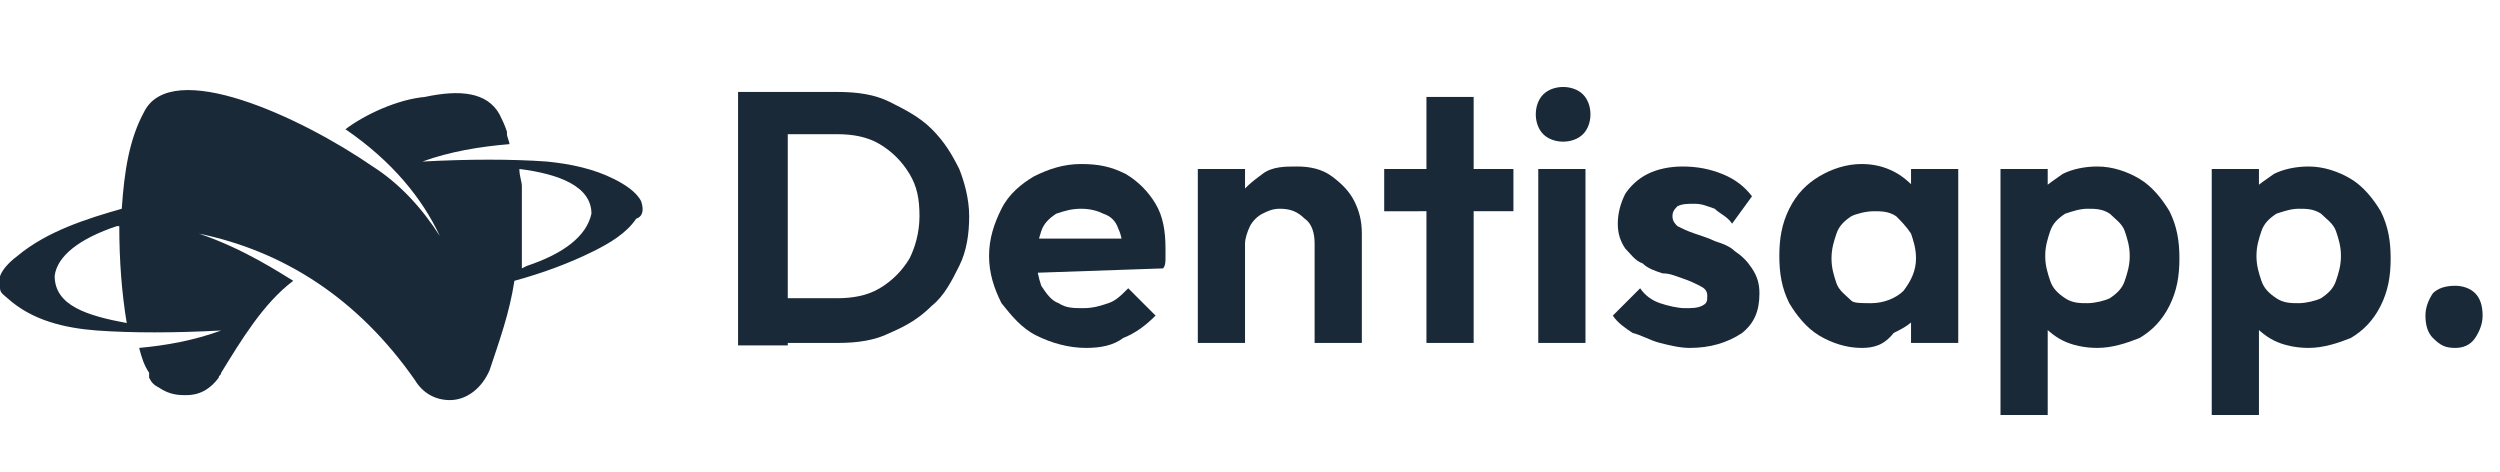
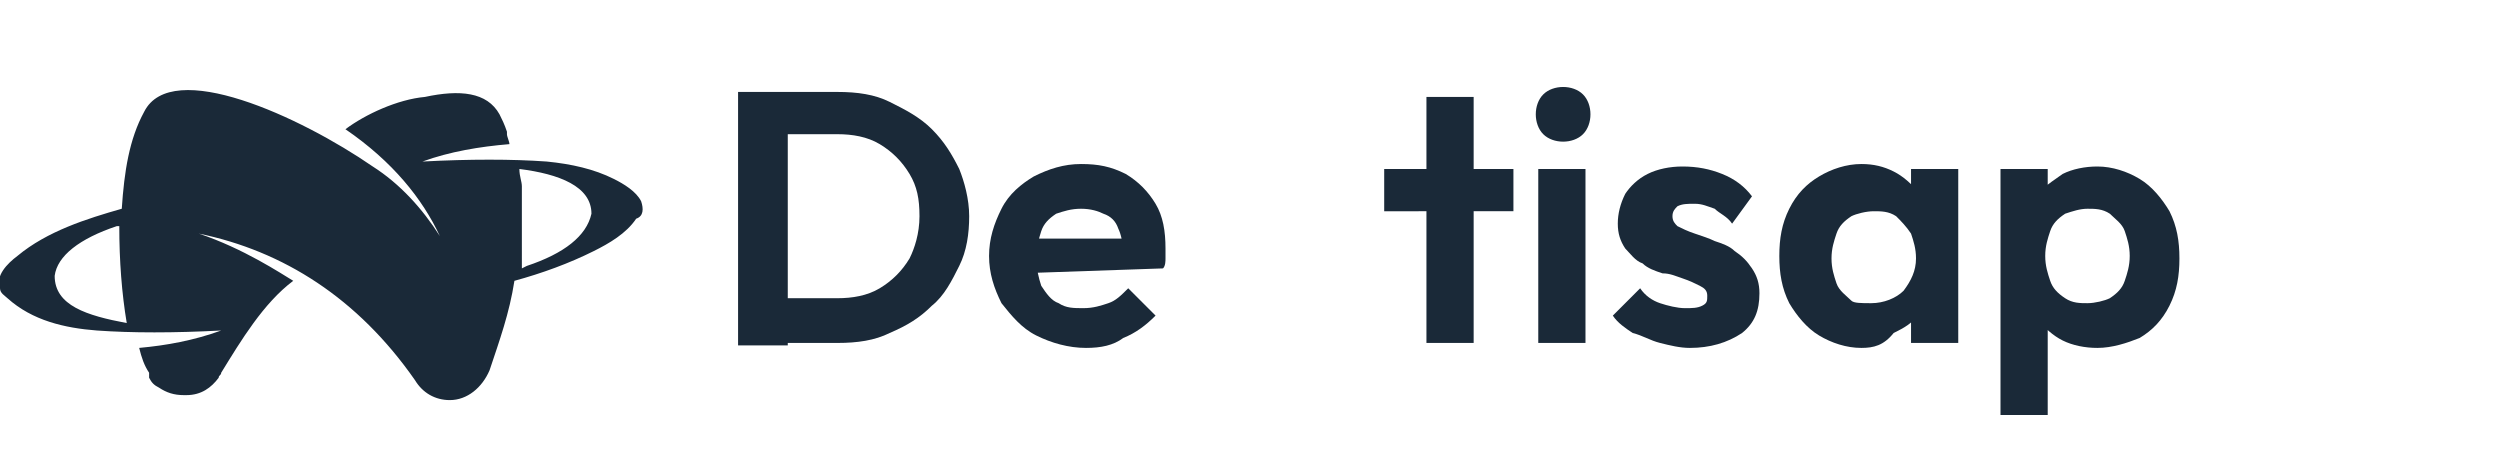
<svg xmlns="http://www.w3.org/2000/svg" version="1.1" id="Calque_1" x="0px" y="0px" viewBox="0 0 100.6 19" style="enable-background:new 0 0 100.6 19;" xml:space="preserve">
  <style type="text/css">
	.st0{fill:#1A2938;}
</style>
  <g>
    <path class="st0" d="M29.7,13.8V3.7h2v10.2H29.7z M31.1,13.8v-1.8h2.6c0.6,0,1.2-0.1,1.7-0.4s0.9-0.7,1.2-1.2   C36.8,10,37,9.4,37,8.7c0-0.7-0.1-1.2-0.4-1.7c-0.3-0.5-0.7-0.9-1.2-1.2c-0.5-0.3-1.1-0.4-1.7-0.4H31V3.7h2.7   c0.8,0,1.5,0.1,2.1,0.4c0.6,0.3,1.2,0.6,1.7,1.1c0.5,0.5,0.8,1,1.1,1.6C38.8,7.3,39,8,39,8.7s-0.1,1.4-0.4,2   c-0.3,0.6-0.6,1.2-1.1,1.6c-0.5,0.5-1,0.8-1.7,1.1c-0.6,0.3-1.3,0.4-2.1,0.4H31.1z" />
    <path class="st0" d="M43.7,14c-0.7,0-1.4-0.2-2-0.5c-0.6-0.3-1-0.8-1.4-1.3c-0.3-0.6-0.5-1.2-0.5-1.9c0-0.7,0.2-1.3,0.5-1.9   c0.3-0.6,0.8-1,1.3-1.3c0.6-0.3,1.2-0.5,1.9-0.5c0.7,0,1.2,0.1,1.8,0.4c0.5,0.3,0.9,0.7,1.2,1.2c0.3,0.5,0.4,1.1,0.4,1.8   c0,0.1,0,0.3,0,0.4c0,0.1,0,0.3-0.1,0.4L41,11V9.6l5,0l-0.8,0.6c0-0.4-0.1-0.8-0.2-1c-0.1-0.3-0.3-0.5-0.6-0.6   c-0.2-0.1-0.5-0.2-0.9-0.2c-0.4,0-0.7,0.1-1,0.2c-0.3,0.2-0.5,0.4-0.6,0.7c-0.1,0.3-0.2,0.7-0.2,1.1c0,0.4,0.1,0.8,0.2,1.1   c0.2,0.3,0.4,0.6,0.7,0.7c0.3,0.2,0.6,0.2,1,0.2c0.4,0,0.7-0.1,1-0.2c0.3-0.1,0.5-0.3,0.8-0.6l1.1,1.1c-0.4,0.4-0.8,0.7-1.3,0.9   C44.8,13.9,44.3,14,43.7,14z" />
-     <path class="st0" d="M48.2,13.8v-7h1.9v7H48.2z M52.9,13.8v-4c0-0.4-0.1-0.8-0.4-1c-0.3-0.3-0.6-0.4-1-0.4c-0.3,0-0.5,0.1-0.7,0.2   c-0.2,0.1-0.4,0.3-0.5,0.5c-0.1,0.2-0.2,0.5-0.2,0.7l-0.7-0.4c0-0.5,0.1-1,0.4-1.4c0.2-0.4,0.6-0.7,1-1s0.9-0.3,1.4-0.3   c0.5,0,1,0.1,1.4,0.4s0.7,0.6,0.9,1c0.2,0.4,0.3,0.8,0.3,1.3v4.4H52.9z" />
    <path class="st0" d="M55.7,8.5V6.8h5.2v1.7H55.7z M57.4,13.8V3.9h1.9v9.9H57.4z" />
    <path class="st0" d="M62.9,5.7c-0.3,0-0.6-0.1-0.8-0.3c-0.2-0.2-0.3-0.5-0.3-0.8c0-0.3,0.1-0.6,0.3-0.8c0.2-0.2,0.5-0.3,0.8-0.3   c0.3,0,0.6,0.1,0.8,0.3S64,4.3,64,4.6c0,0.3-0.1,0.6-0.3,0.8S63.2,5.7,62.9,5.7z M61.9,13.8v-7h1.9v7H61.9z" />
    <path class="st0" d="M68,14c-0.4,0-0.8-0.1-1.2-0.2c-0.4-0.1-0.7-0.3-1.1-0.4c-0.3-0.2-0.6-0.4-0.8-0.7l1.1-1.1   c0.2,0.3,0.5,0.5,0.8,0.6c0.3,0.1,0.7,0.2,1,0.2c0.3,0,0.5,0,0.7-0.1c0.2-0.1,0.2-0.2,0.2-0.4c0-0.2-0.1-0.3-0.3-0.4   c-0.2-0.1-0.4-0.2-0.7-0.3c-0.3-0.1-0.5-0.2-0.8-0.2c-0.3-0.1-0.6-0.2-0.8-0.4c-0.3-0.1-0.5-0.4-0.7-0.6c-0.2-0.3-0.3-0.6-0.3-1   c0-0.4,0.1-0.8,0.3-1.2c0.2-0.3,0.5-0.6,0.9-0.8c0.4-0.2,0.9-0.3,1.4-0.3c0.6,0,1.1,0.1,1.6,0.3c0.5,0.2,0.9,0.5,1.2,0.9L69.7,9   c-0.2-0.3-0.5-0.4-0.7-0.6c-0.3-0.1-0.5-0.2-0.8-0.2c-0.3,0-0.5,0-0.7,0.1c-0.1,0.1-0.2,0.2-0.2,0.4c0,0.2,0.1,0.3,0.2,0.4   c0.2,0.1,0.4,0.2,0.7,0.3c0.3,0.1,0.6,0.2,0.8,0.3c0.3,0.1,0.6,0.2,0.8,0.4c0.3,0.2,0.5,0.4,0.7,0.7c0.2,0.3,0.3,0.6,0.3,1   c0,0.7-0.2,1.2-0.7,1.6C69.5,13.8,68.8,14,68,14z" />
    <path class="st0" d="M74.9,14c-0.6,0-1.2-0.2-1.7-0.5c-0.5-0.3-0.9-0.8-1.2-1.3c-0.3-0.6-0.4-1.2-0.4-1.9c0-0.7,0.1-1.3,0.4-1.9   c0.3-0.6,0.7-1,1.2-1.3c0.5-0.3,1.1-0.5,1.7-0.5c0.5,0,0.9,0.1,1.3,0.3c0.4,0.2,0.7,0.5,1,0.8c0.2,0.4,0.4,0.8,0.4,1.2v2.5   c0,0.5-0.1,0.9-0.4,1.2c-0.2,0.4-0.6,0.6-1,0.8C75.8,13.9,75.4,14,74.9,14z M75.3,12.2c0.5,0,1-0.2,1.3-0.5   c0.3-0.4,0.5-0.8,0.5-1.3c0-0.4-0.1-0.7-0.2-1c-0.2-0.3-0.4-0.5-0.6-0.7c-0.3-0.2-0.6-0.2-0.9-0.2c-0.3,0-0.7,0.1-0.9,0.2   c-0.3,0.2-0.5,0.4-0.6,0.7c-0.1,0.3-0.2,0.6-0.2,1c0,0.4,0.1,0.7,0.2,1c0.1,0.3,0.4,0.5,0.6,0.7C74.6,12.2,74.9,12.2,75.3,12.2z    M76.9,13.8V12l0.3-1.7l-0.3-1.7V6.8h1.9v7H76.9z" />
    <path class="st0" d="M80.5,16.8V6.8h1.9v1.8l-0.3,1.7l0.3,1.7v4.7H80.5z M84.4,14c-0.5,0-1-0.1-1.4-0.3c-0.4-0.2-0.7-0.5-1-0.8   c-0.2-0.4-0.4-0.8-0.4-1.2V9.1c0-0.5,0.2-0.9,0.4-1.2c0.2-0.4,0.6-0.6,1-0.9c0.4-0.2,0.9-0.3,1.4-0.3c0.6,0,1.2,0.2,1.7,0.5   c0.5,0.3,0.9,0.8,1.2,1.3c0.3,0.6,0.4,1.2,0.4,1.9c0,0.7-0.1,1.3-0.4,1.9c-0.3,0.6-0.7,1-1.2,1.3C85.6,13.8,85,14,84.4,14z    M84,12.2c0.3,0,0.7-0.1,0.9-0.2c0.3-0.2,0.5-0.4,0.6-0.7c0.1-0.3,0.2-0.6,0.2-1c0-0.4-0.1-0.7-0.2-1c-0.1-0.3-0.4-0.5-0.6-0.7   c-0.3-0.2-0.6-0.2-0.9-0.2c-0.3,0-0.6,0.1-0.9,0.2c-0.3,0.2-0.5,0.4-0.6,0.7c-0.1,0.3-0.2,0.6-0.2,1c0,0.4,0.1,0.7,0.2,1   c0.1,0.3,0.3,0.5,0.6,0.7C83.4,12.2,83.7,12.2,84,12.2z" />
-     <path class="st0" d="M89,16.8V6.8h1.9v1.8l-0.3,1.7l0.3,1.7v4.7H89z M92.9,14c-0.5,0-1-0.1-1.4-0.3c-0.4-0.2-0.7-0.5-1-0.8   c-0.2-0.4-0.4-0.8-0.4-1.2V9.1c0-0.5,0.2-0.9,0.4-1.2c0.2-0.4,0.6-0.6,1-0.9c0.4-0.2,0.9-0.3,1.4-0.3c0.6,0,1.2,0.2,1.7,0.5   c0.5,0.3,0.9,0.8,1.2,1.3c0.3,0.6,0.4,1.2,0.4,1.9c0,0.7-0.1,1.3-0.4,1.9c-0.3,0.6-0.7,1-1.2,1.3C94.1,13.8,93.5,14,92.9,14z    M92.5,12.2c0.3,0,0.7-0.1,0.9-0.2c0.3-0.2,0.5-0.4,0.6-0.7c0.1-0.3,0.2-0.6,0.2-1c0-0.4-0.1-0.7-0.2-1c-0.1-0.3-0.4-0.5-0.6-0.7   c-0.3-0.2-0.6-0.2-0.9-0.2c-0.3,0-0.6,0.1-0.9,0.2c-0.3,0.2-0.5,0.4-0.6,0.7c-0.1,0.3-0.2,0.6-0.2,1c0,0.4,0.1,0.7,0.2,1   c0.1,0.3,0.3,0.5,0.6,0.7C91.9,12.2,92.2,12.2,92.5,12.2z" />
-     <path class="st0" d="M98.8,14c-0.4,0-0.6-0.1-0.9-0.4c-0.2-0.2-0.3-0.5-0.3-0.9c0-0.3,0.1-0.6,0.3-0.9c0.2-0.2,0.5-0.3,0.9-0.3   c0.3,0,0.6,0.1,0.8,0.3c0.2,0.2,0.3,0.5,0.3,0.9c0,0.3-0.1,0.6-0.3,0.9C99.4,13.9,99.1,14,98.8,14z" />
    <g>
      <path class="st0" d="M25.8,8.1c-0.2-0.4-0.7-0.7-1.1-0.9C23.9,6.8,23,6.6,22,6.5c-1.4-0.1-3.1-0.1-5,0c1.1-0.4,2.3-0.6,3.5-0.7    c0-0.1-0.1-0.3-0.1-0.4c0,0,0-0.1,0-0.1c-0.1-0.3-0.2-0.5-0.3-0.7c-0.5-0.9-1.6-1-3-0.7C16,4,14.7,4.6,13.9,5.2    C15.8,6.5,17,8,17.7,9.5c0,0,0,0,0,0C17,8.4,16.1,7.4,15,6.7c-2.9-2-8.1-4.4-9.2-2.2C5.2,5.6,5,6.9,4.9,8.4    c-1.4,0.4-3,0.9-4.2,1.9c-0.4,0.3-0.9,0.8-0.7,1.3c0,0.2,0.2,0.3,0.3,0.4c1,0.9,2.3,1.2,3.6,1.3c1.4,0.1,3.1,0.1,5,0    c-1.1,0.4-2.2,0.6-3.3,0.7c0.1,0.4,0.2,0.7,0.4,1c0,0,0,0,0,0c0,0,0,0,0,0c0,0,0,0.1,0,0.1c0,0,0,0.1,0,0.1c0,0,0,0,0,0l0,0    c0.1,0.2,0.2,0.3,0.4,0.4l0,0c0,0,0,0,0,0c0,0,0,0,0,0c0.3,0.2,0.6,0.3,1,0.3c0,0,0,0,0.1,0c0,0,0,0,0,0l0,0c0.6,0,1-0.3,1.3-0.7    c0,0,0,0,0,0c0-0.1,0.1-0.1,0.1-0.2c0,0,0,0,0,0c0.8-1.3,1.7-2.8,2.9-3.7C11.3,11,9.8,10,8,9.4c3.4,0.7,6.4,2.6,8.7,5.9    c0,0,0,0,0,0l0,0c0.3,0.5,0.8,0.8,1.4,0.8l0,0h0c0,0,0,0,0,0c0,0,0,0,0,0h0c0,0,0,0,0,0c0.7,0,1.3-0.5,1.6-1.2l0,0    c0.4-1.2,0.8-2.3,1-3.6c1.1-0.3,2.2-0.7,3.2-1.2c0.6-0.3,1.3-0.7,1.7-1.3C25.9,8.7,25.9,8.4,25.8,8.1z M2.2,11.1    c0.1-0.8,1-1.5,2.5-2l0.1,0v0c0,0,0,0,0,0c0,1.4,0.1,2.7,0.3,3.9C3.5,12.7,2.2,12.3,2.2,11.1z M21.2,10.7l-0.2,0.1    C21,10.2,21,9.7,21,9.1V8.9c0-0.2,0-0.3,0-0.5c0-0.2,0-0.4,0-0.6c0-0.1,0-0.2,0-0.3c0-0.2-0.1-0.4-0.1-0.7    c1.6,0.2,2.9,0.7,2.9,1.8C23.6,9.5,22.7,10.2,21.2,10.7z" />
    </g>
  </g>
</svg>